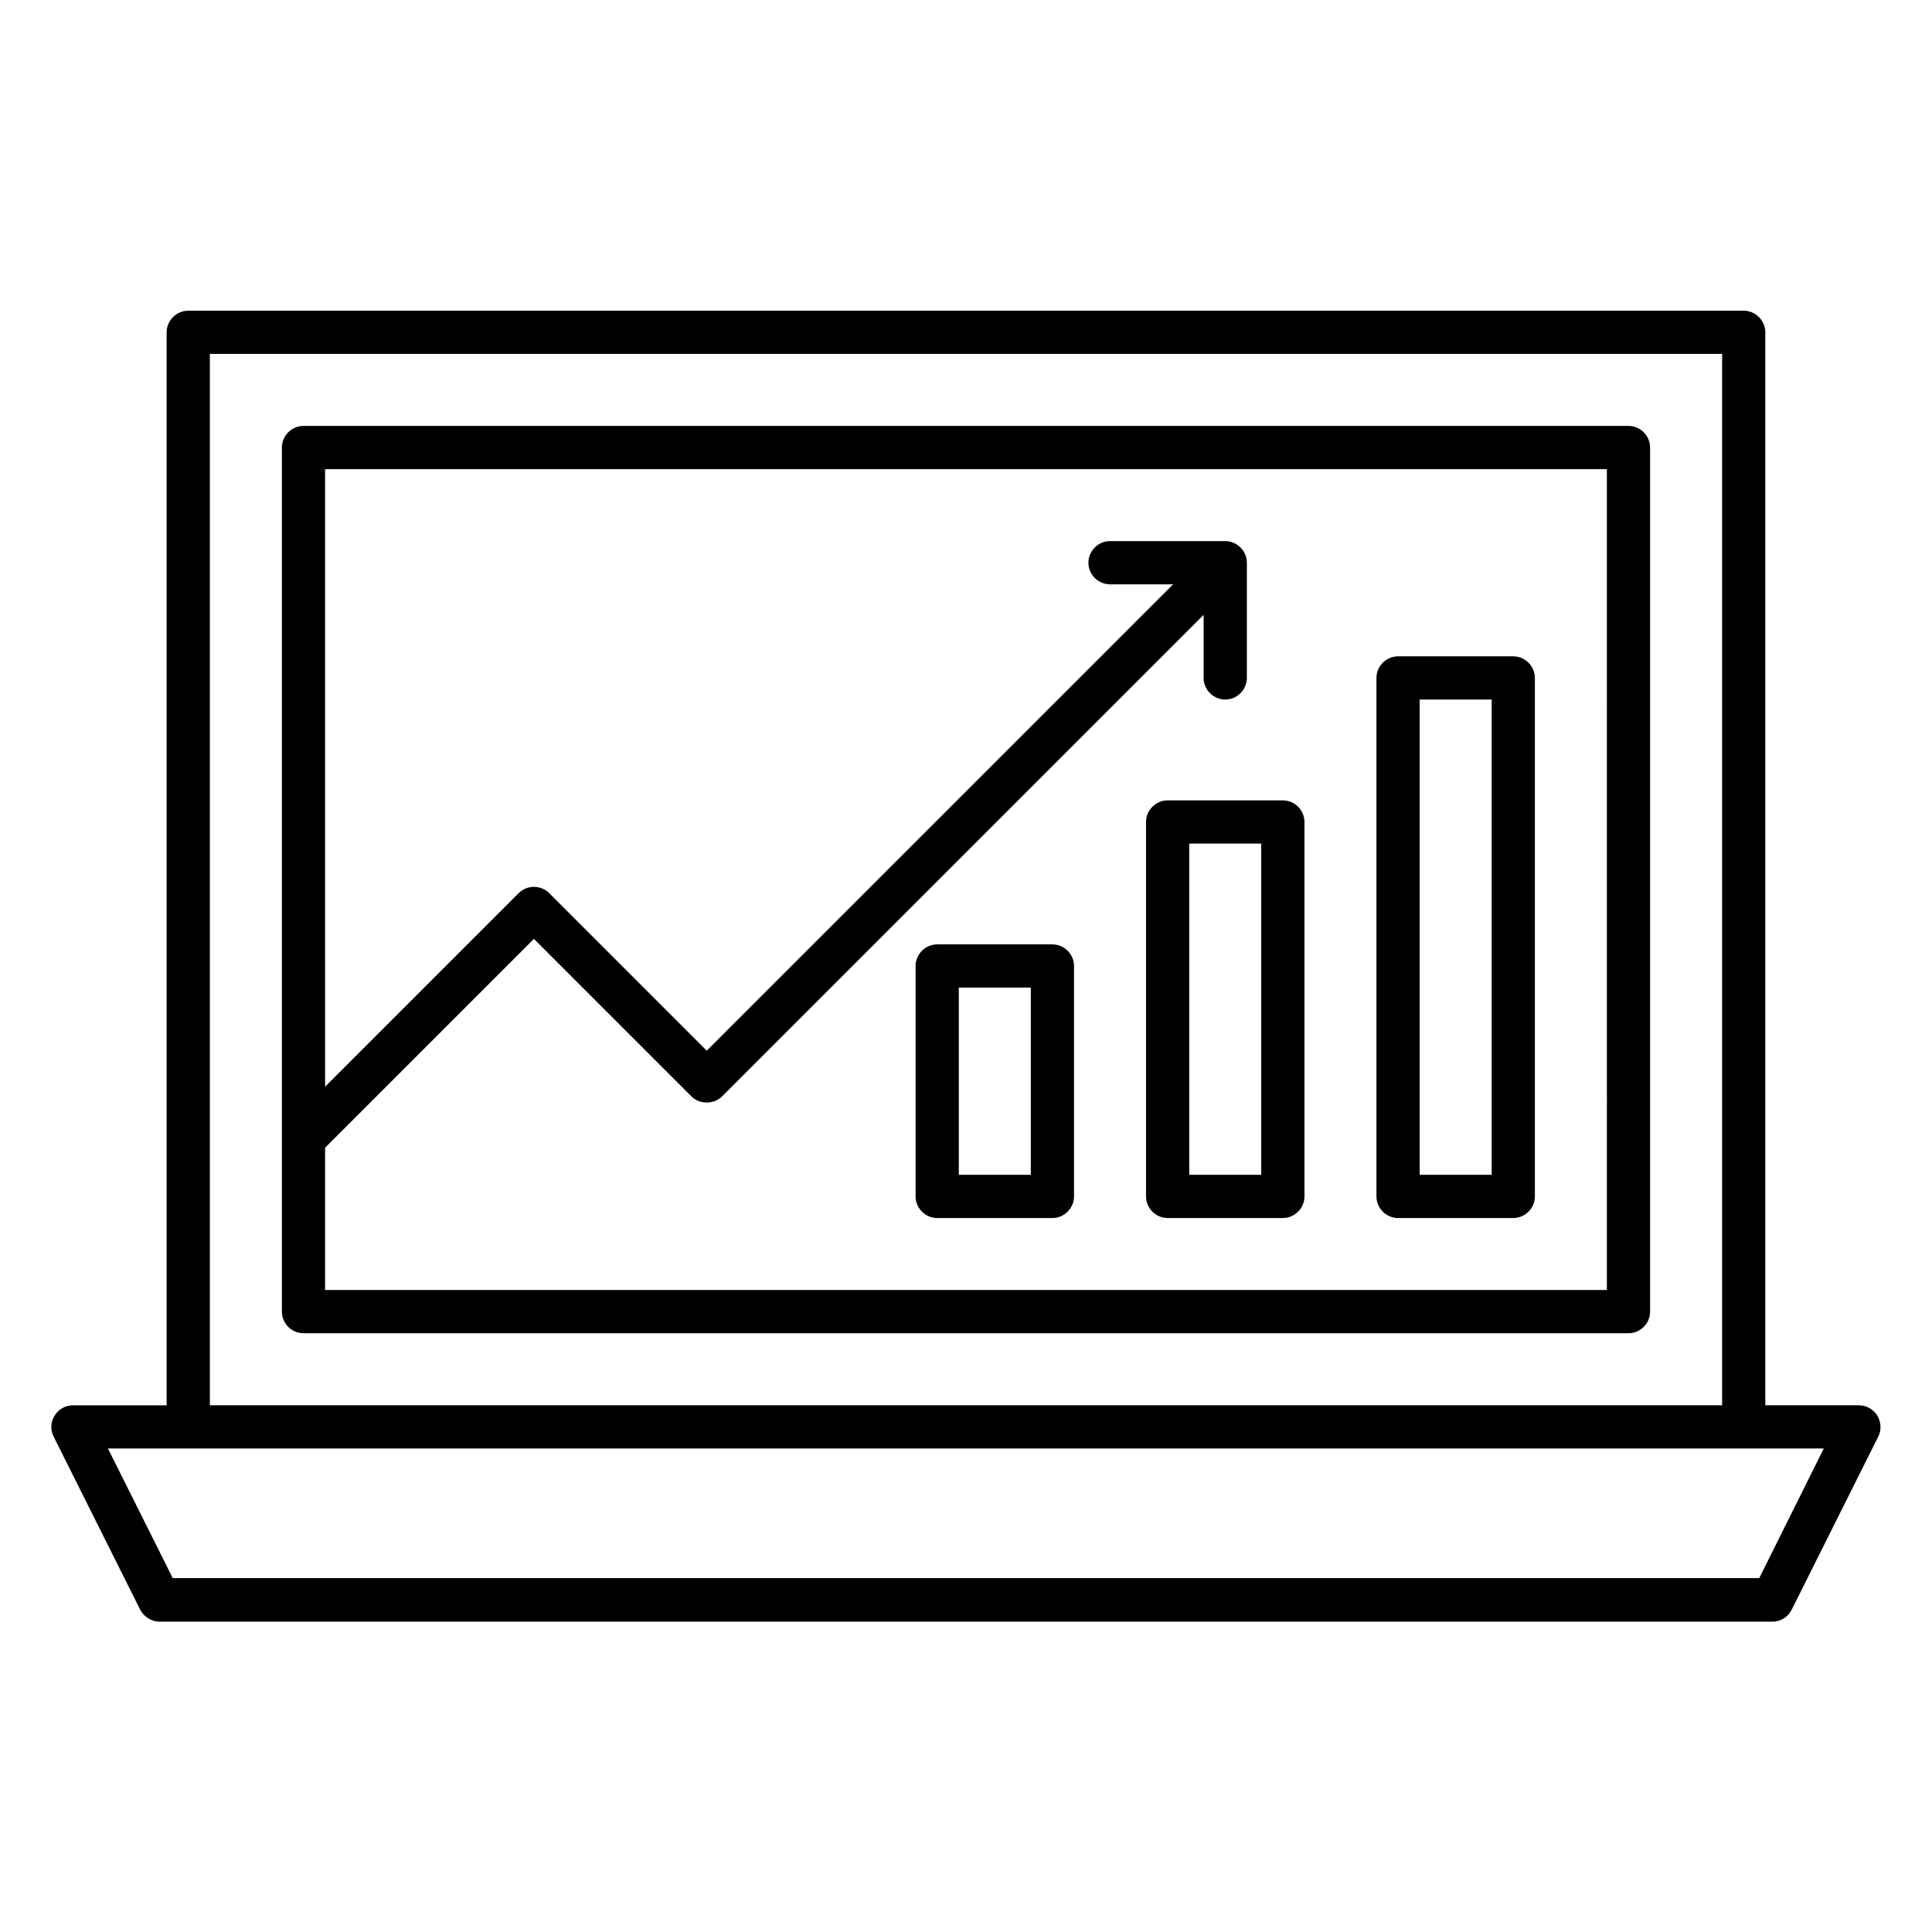
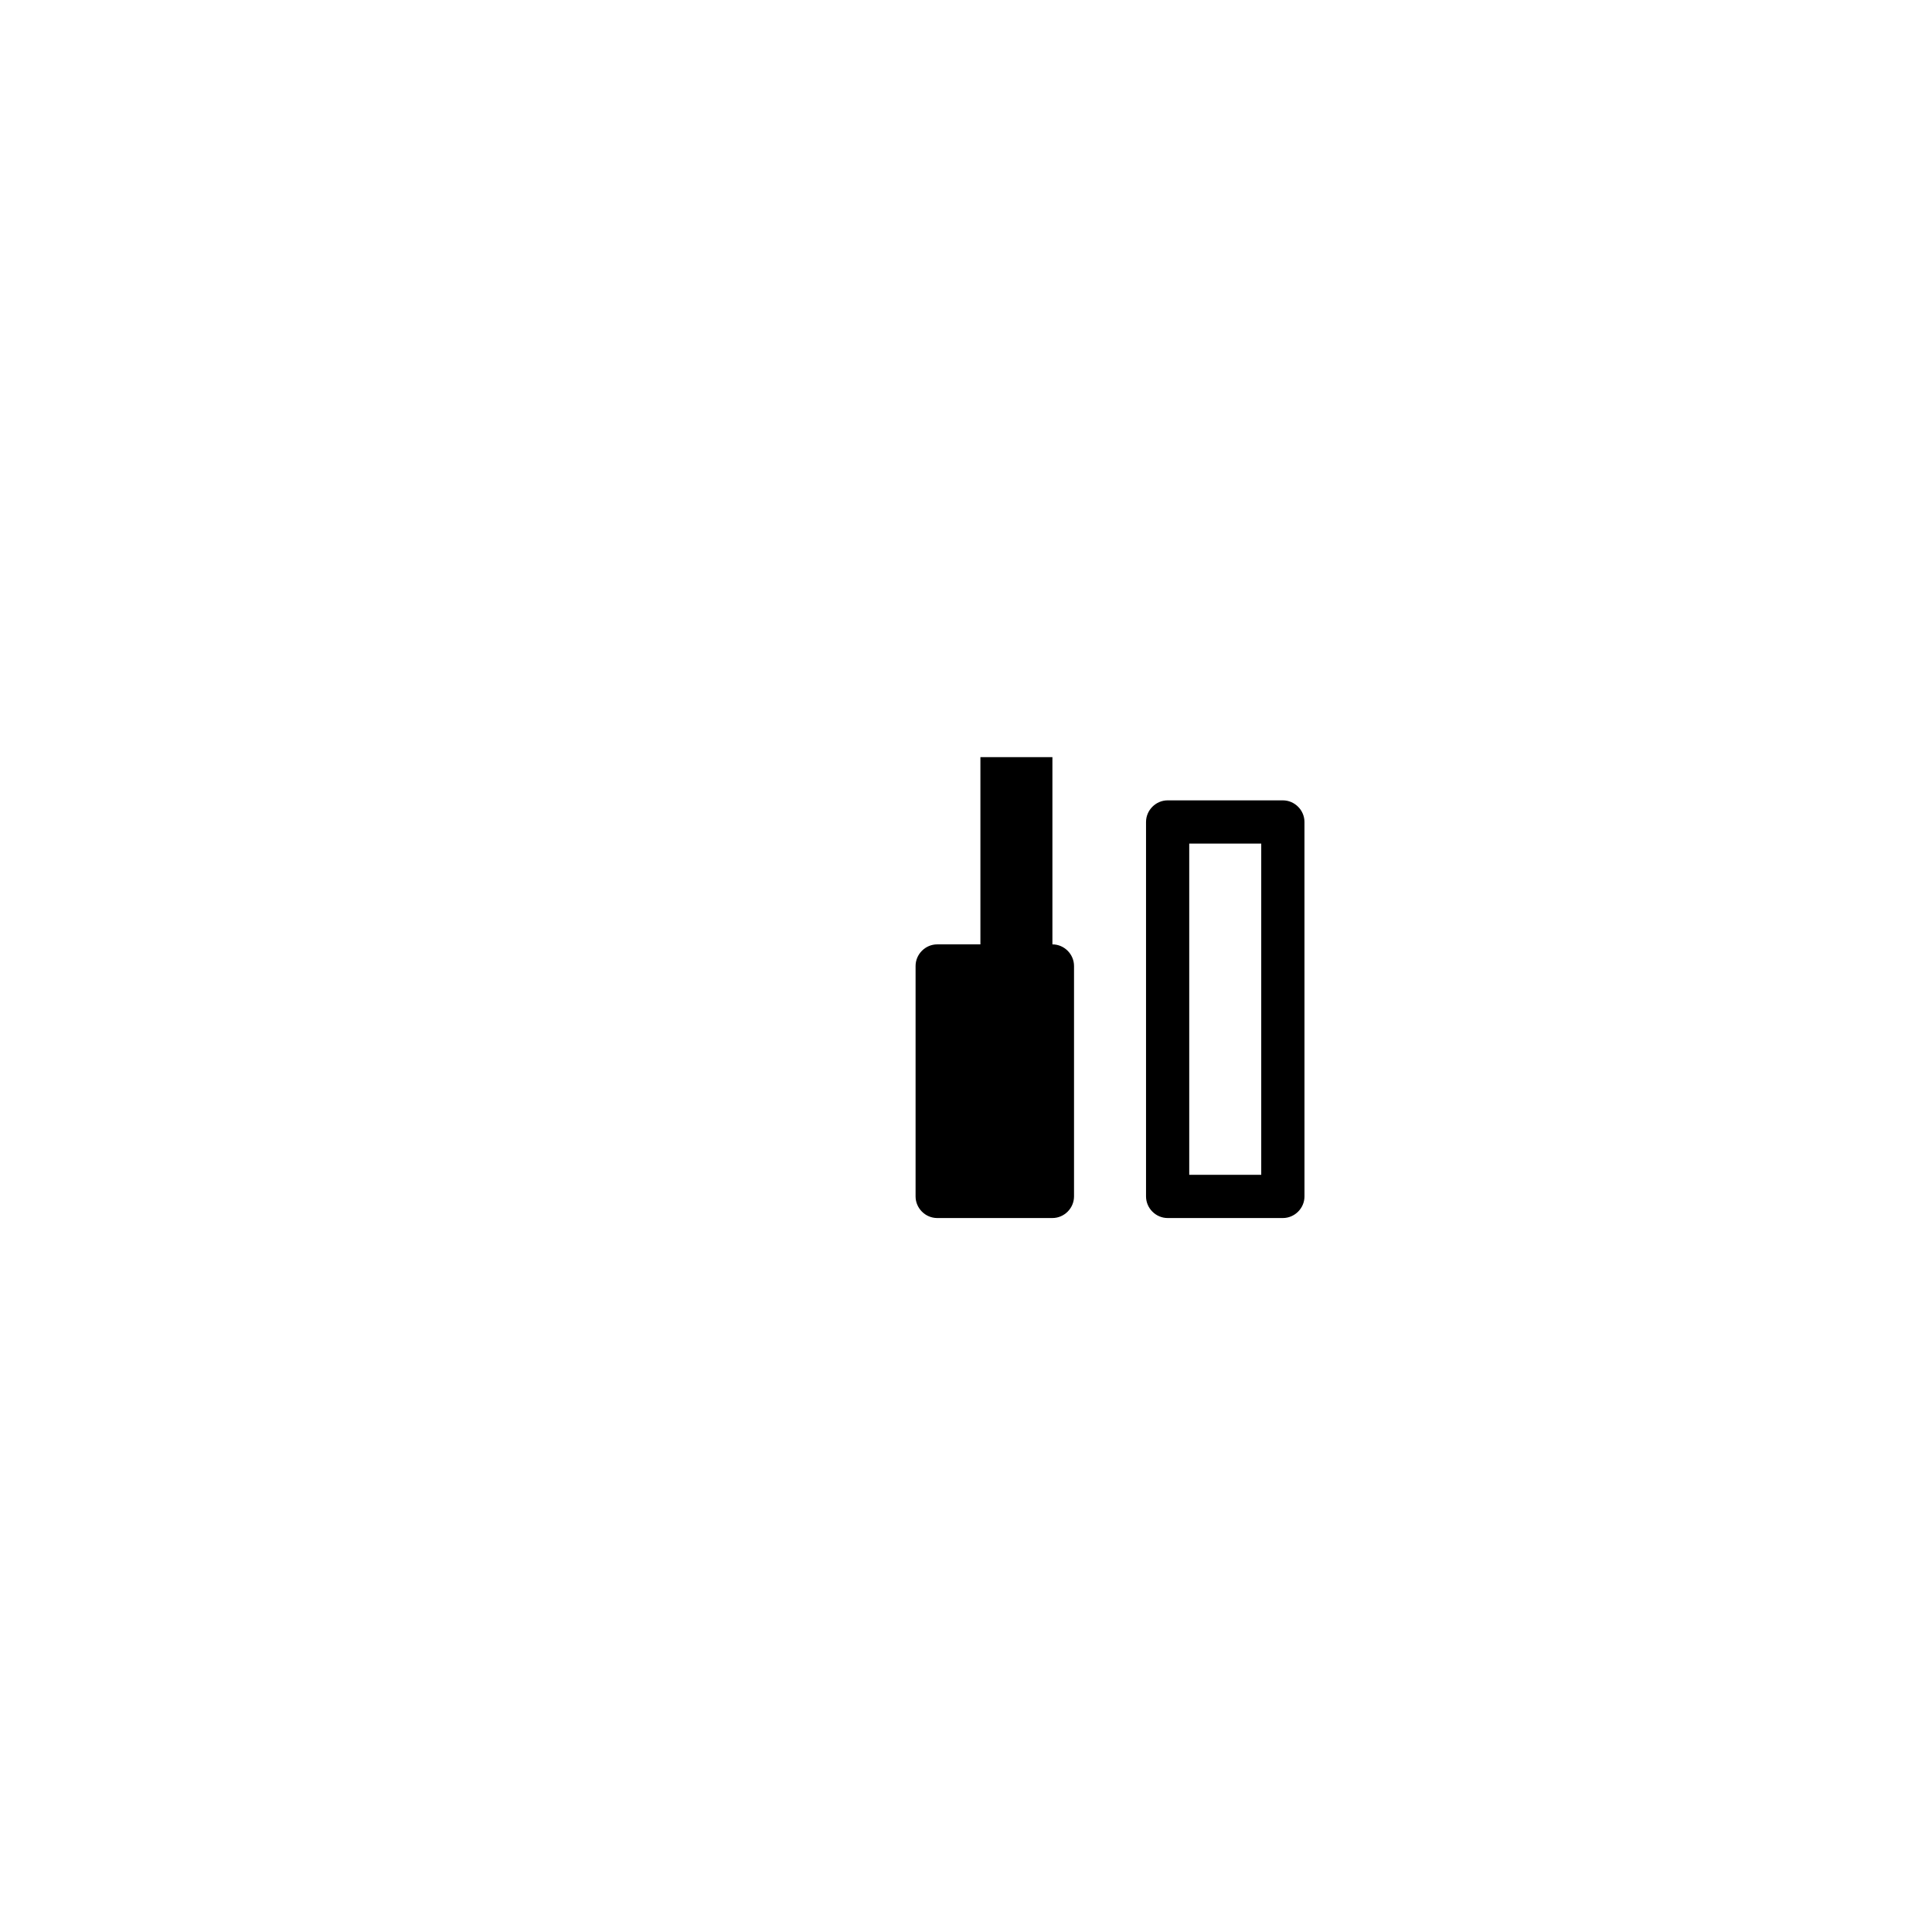
<svg xmlns="http://www.w3.org/2000/svg" fill="#000000" width="800px" height="800px" version="1.1" viewBox="144 144 512 512">
  <g>
-     <path d="m641.52 519.16c-1.07-1.68-2.902-2.75-4.887-2.75h-24.809v-284.34c0-3.129-2.594-5.727-5.727-5.727h-412.21c-3.129 0-5.727 2.594-5.727 5.727v284.35h-24.809c-1.984 0-3.816 0.992-4.887 2.75-1.07 1.68-1.145 3.816-0.23 5.574l22.902 45.801c0.992 1.91 2.977 3.207 5.113 3.207h427.48c2.137 0 4.121-1.223 5.113-3.207l22.902-45.801c0.918-1.836 0.766-3.898-0.227-5.578zm-441.9-281.37h400.76v278.62h-400.76zm410.6 324.42h-420.45l-17.176-34.352h454.73z" />
-     <path d="m575.57 256.87h-351.14c-3.129 0-5.727 2.594-5.727 5.727v229c0 3.129 2.594 5.727 5.727 5.727h351.14c3.129 0 5.727-2.594 5.727-5.727l-0.004-229c0-3.133-2.594-5.727-5.723-5.727zm-5.727 229h-339.69v-37.711l55.344-55.34 41.754 41.754c2.137 2.137 5.953 2.137 8.09 0l127.63-127.63 0.004 16.719c0 3.129 2.594 5.727 5.727 5.727 3.129 0 5.727-2.594 5.727-5.727v-30.535c0-3.129-2.594-5.727-5.727-5.727h-30.535c-3.129 0-5.727 2.594-5.727 5.727 0 3.129 2.594 5.727 5.727 5.727h16.719l-123.59 123.59-41.754-41.754c-2.215-2.215-5.879-2.215-8.09 0l-51.297 51.297-0.004-163.66h339.69z" />
-     <path d="m422.9 394.27h-30.535c-3.129 0-5.727 2.594-5.727 5.727v61.066c0 3.129 2.594 5.727 5.727 5.727h30.535c3.129 0 5.727-2.594 5.727-5.727v-61.066c0-3.133-2.598-5.727-5.727-5.727zm-5.723 61.066h-19.082v-49.617h19.082z" />
+     <path d="m422.9 394.27h-30.535c-3.129 0-5.727 2.594-5.727 5.727v61.066c0 3.129 2.594 5.727 5.727 5.727h30.535c3.129 0 5.727-2.594 5.727-5.727v-61.066c0-3.133-2.598-5.727-5.727-5.727zh-19.082v-49.617h19.082z" />
    <path d="m447.71 361.83v99.234c0 3.129 2.594 5.727 5.727 5.727h30.535c3.129 0 5.727-2.594 5.727-5.727l-0.004-99.234c0-3.129-2.594-5.727-5.727-5.727h-30.535c-3.125 0-5.723 2.598-5.723 5.727zm11.449 5.723h19.082v87.785h-19.082z" />
-     <path d="m514.5 466.79h30.535c3.129 0 5.727-2.594 5.727-5.727l-0.004-137.4c0-3.129-2.594-5.727-5.727-5.727h-30.535c-3.129 0-5.727 2.594-5.727 5.727v137.4c0.008 3.129 2.602 5.727 5.731 5.727zm5.727-137.4h19.082v125.95h-19.082z" />
  </g>
</svg>